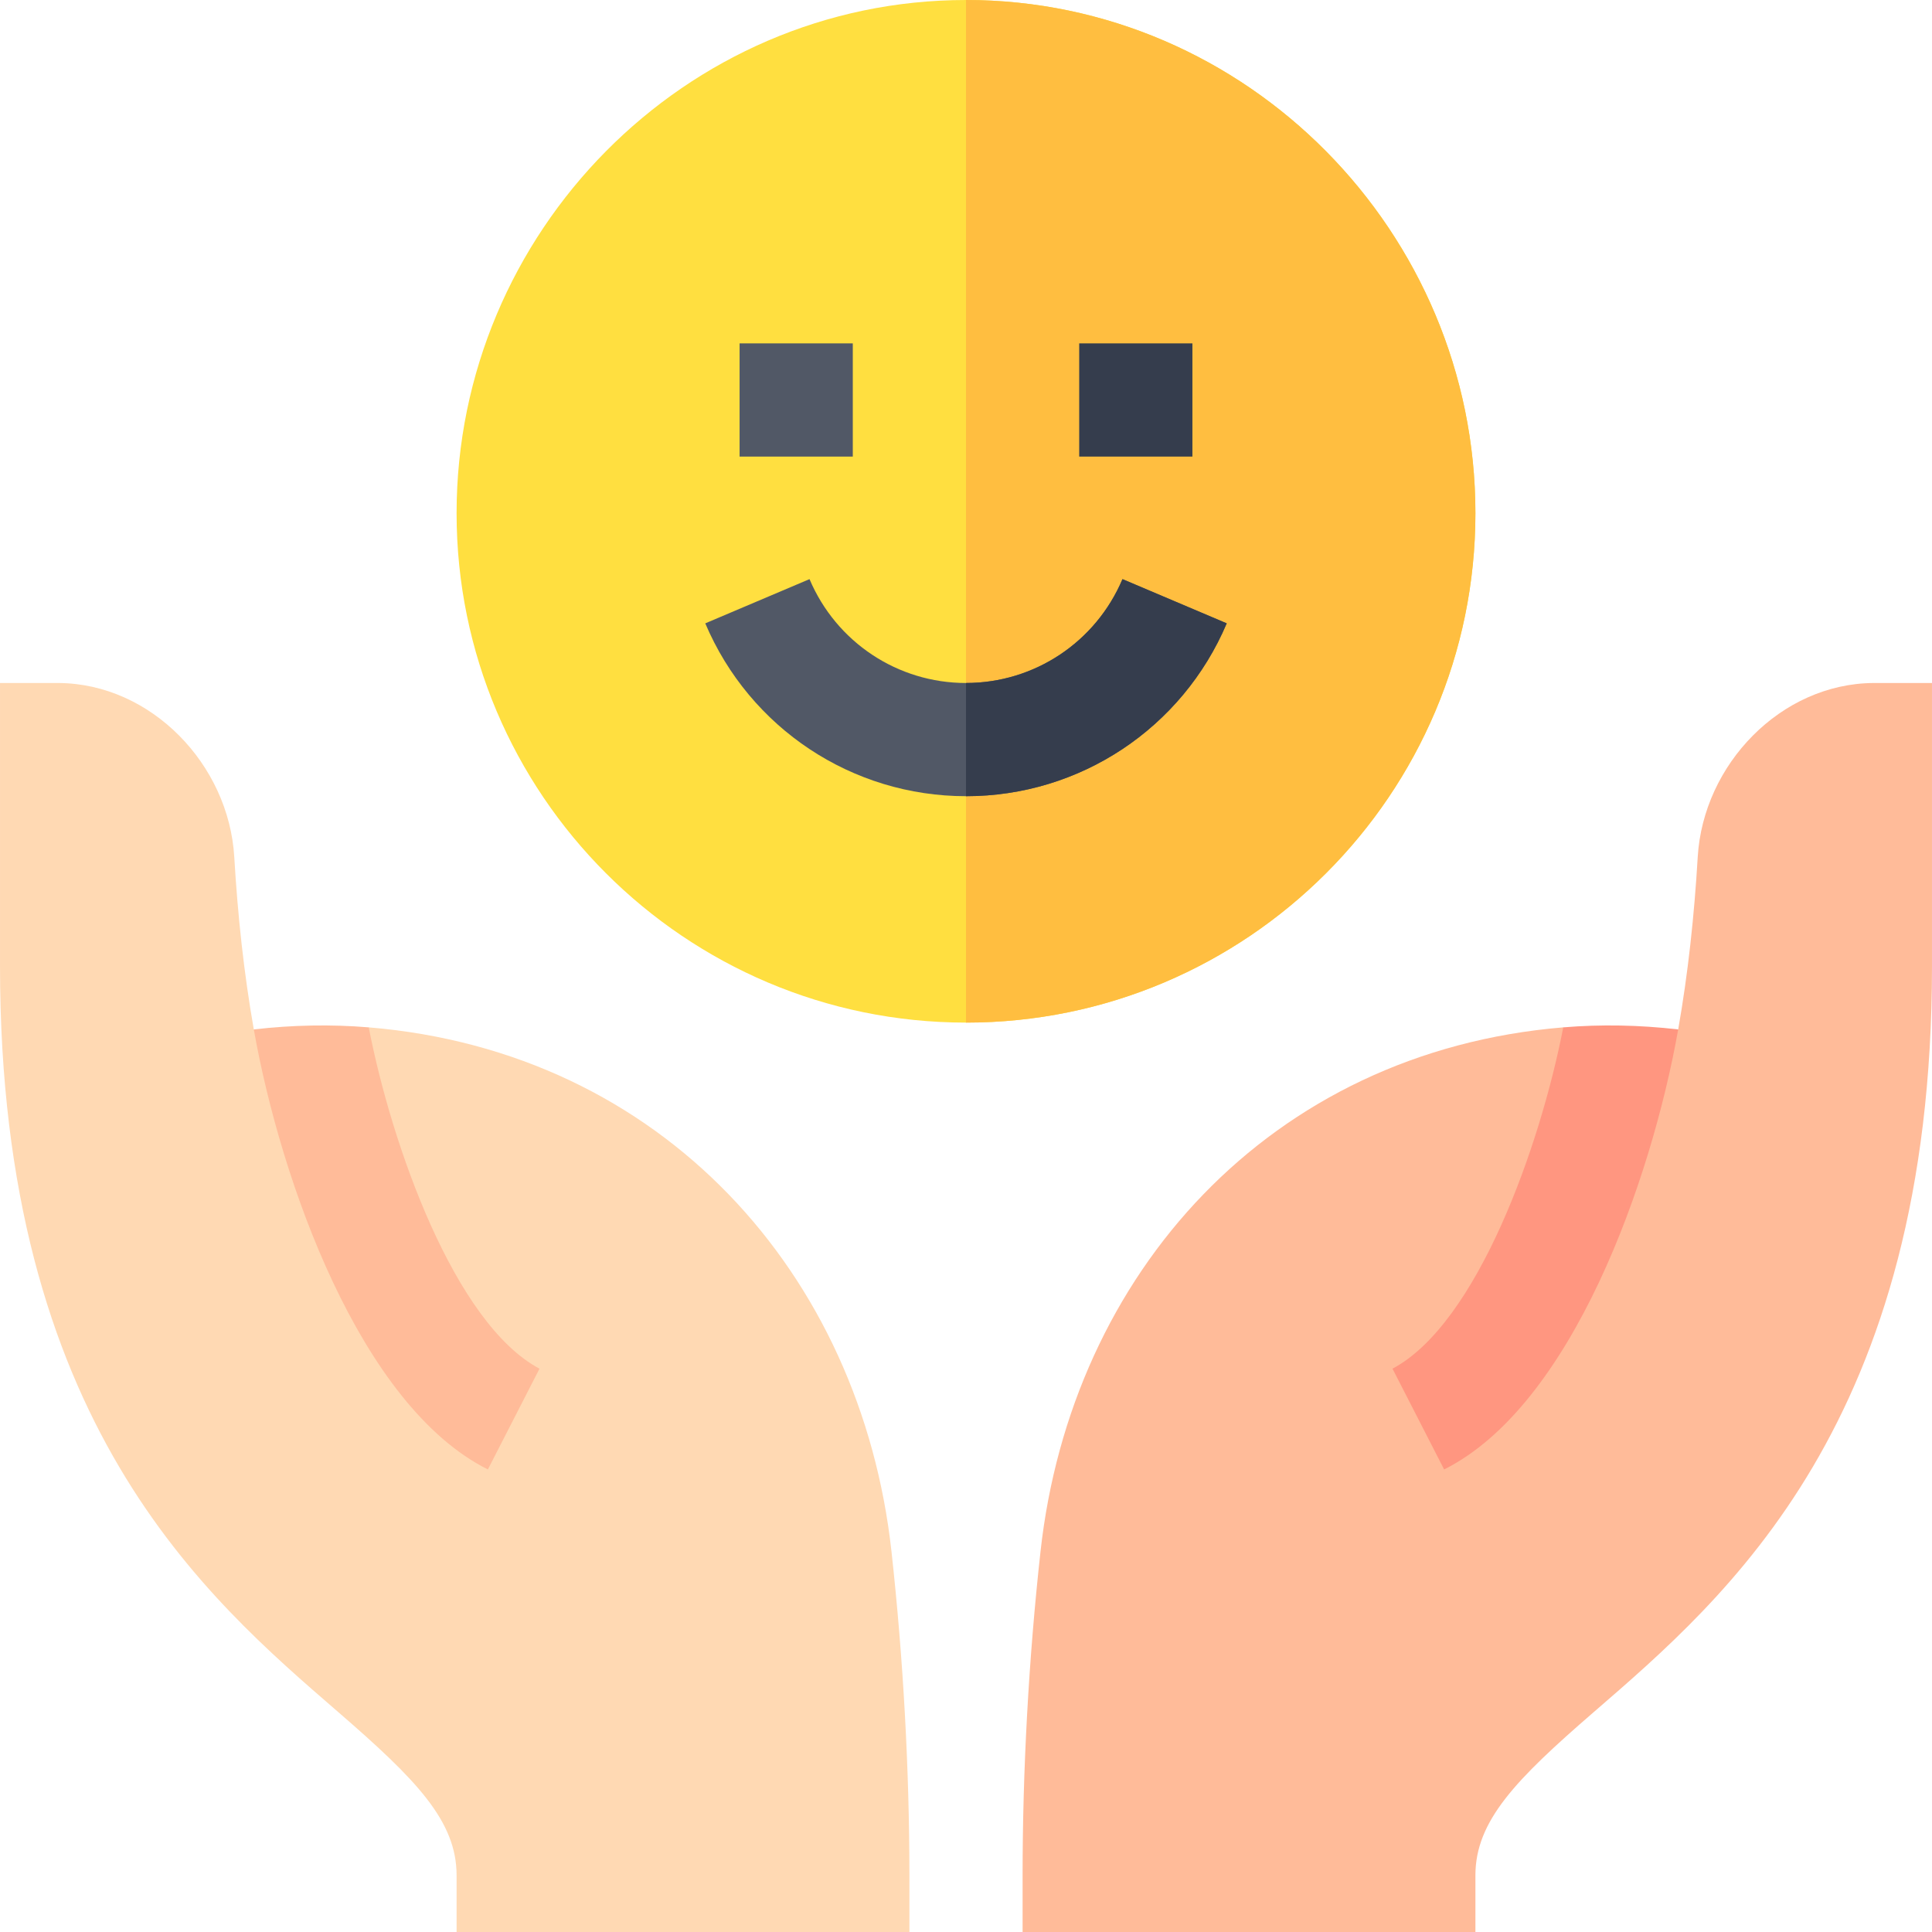
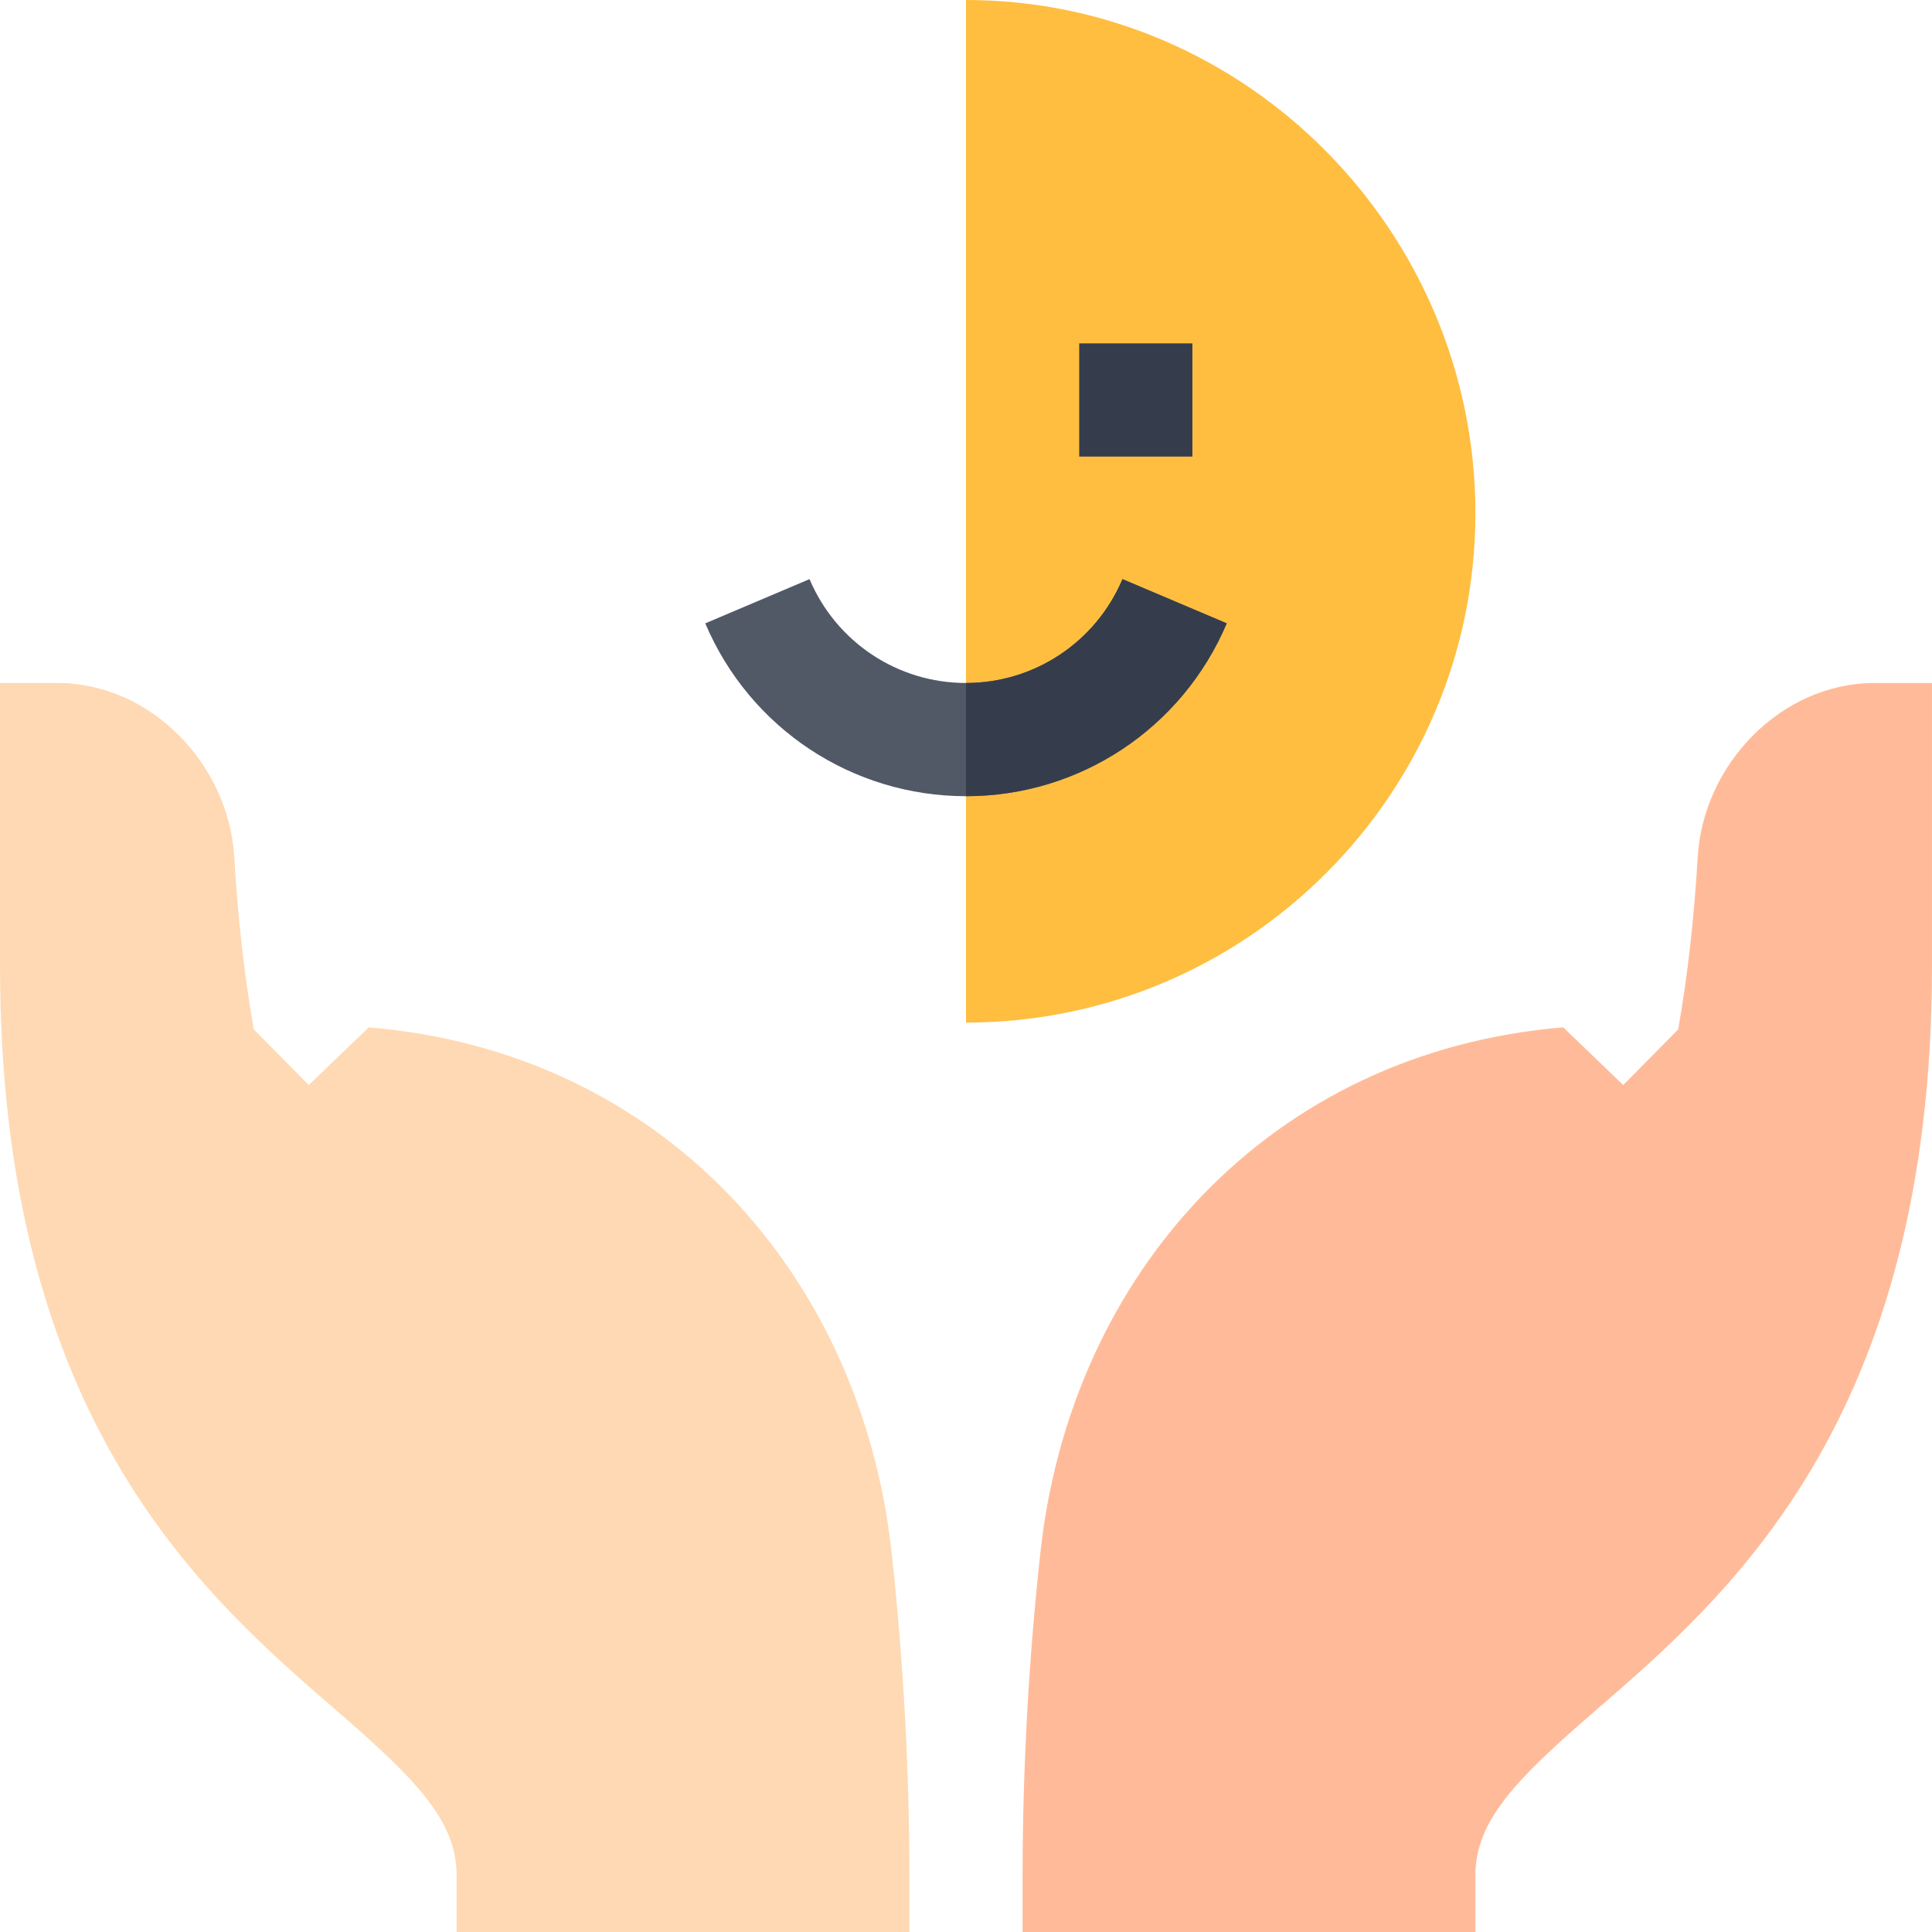
<svg xmlns="http://www.w3.org/2000/svg" enable-background="new 0 0 512 512" height="512" viewBox="0 0 512 512" width="512">
-   <path d="m256 0c-74.443 0-135 61.557-135 136s60.557 135 135 135 135-60.557 135-135-60.557-136-135-136z" fill="#ffdf40" />
  <path d="m391 136c0-74.443-60.557-136-135-136v271c74.443 0 135-60.557 135-135z" fill="#ffbe40" />
  <path d="m286 91h30v30h-30z" fill="#353d4d" />
-   <path d="m196 91h30v30h-30z" fill="#515866" />
  <path d="m496.496 181.002c-24.576.165-45.139 21.597-46.582 46.133-.906 15.397-2.549 30.786-5.175 45.672l-14.567 14.739-15.894-15.285c-77.715 6.443-130.403 65.256-138.527 138.869-3.151 28.552-4.751 58.073-4.751 85.87v15h120v-15c0-14.443 10.723-25.404 31.274-43.202 35.332-30.586 89.726-76.831 89.726-197.798v-75s-15.335 0-15.504.002z" fill="#fb9" />
-   <path d="m414.278 272.262c-6.055 31.276-22.769 78.498-45.251 90.452l13.682 26.704c33.819-16.91 54.9-76.4 62.031-116.611-10.274-1.179-20.409-1.38-30.462-.545z" fill="#ff9680" />
  <path d="m15.504 181.002c24.576.165 45.139 21.597 46.582 46.133.906 15.397 2.549 30.786 5.175 45.672l14.567 14.739 15.894-15.285c77.715 6.443 130.403 65.256 138.527 138.869 3.151 28.552 4.751 58.073 4.751 85.87v15h-120v-15c0-14.443-10.723-25.404-31.274-43.202-35.332-30.586-89.726-76.831-89.726-197.798v-75s15.335 0 15.504.002z" fill="#ffd9b3" />
-   <path d="m97.722 272.262c6.055 31.276 22.769 78.498 45.251 90.452l-13.682 26.704c-33.819-16.91-54.9-76.4-62.031-116.611 10.274-1.179 20.409-1.38 30.462-.545z" fill="#fb9" />
  <path d="m297.47 153.476c-7.09 16.728-23.365 27.524-41.47 27.524s-34.38-10.796-41.47-27.524l-27.627 11.719c11.792 27.817 38.921 45.805 69.097 45.805s57.29-17.974 69.097-45.806z" fill="#515866" />
  <path d="m325.097 165.194-27.627-11.719c-7.09 16.729-23.365 27.525-41.47 27.525v30c30.176 0 57.29-17.974 69.097-45.806z" fill="#353d4d" />
</svg>